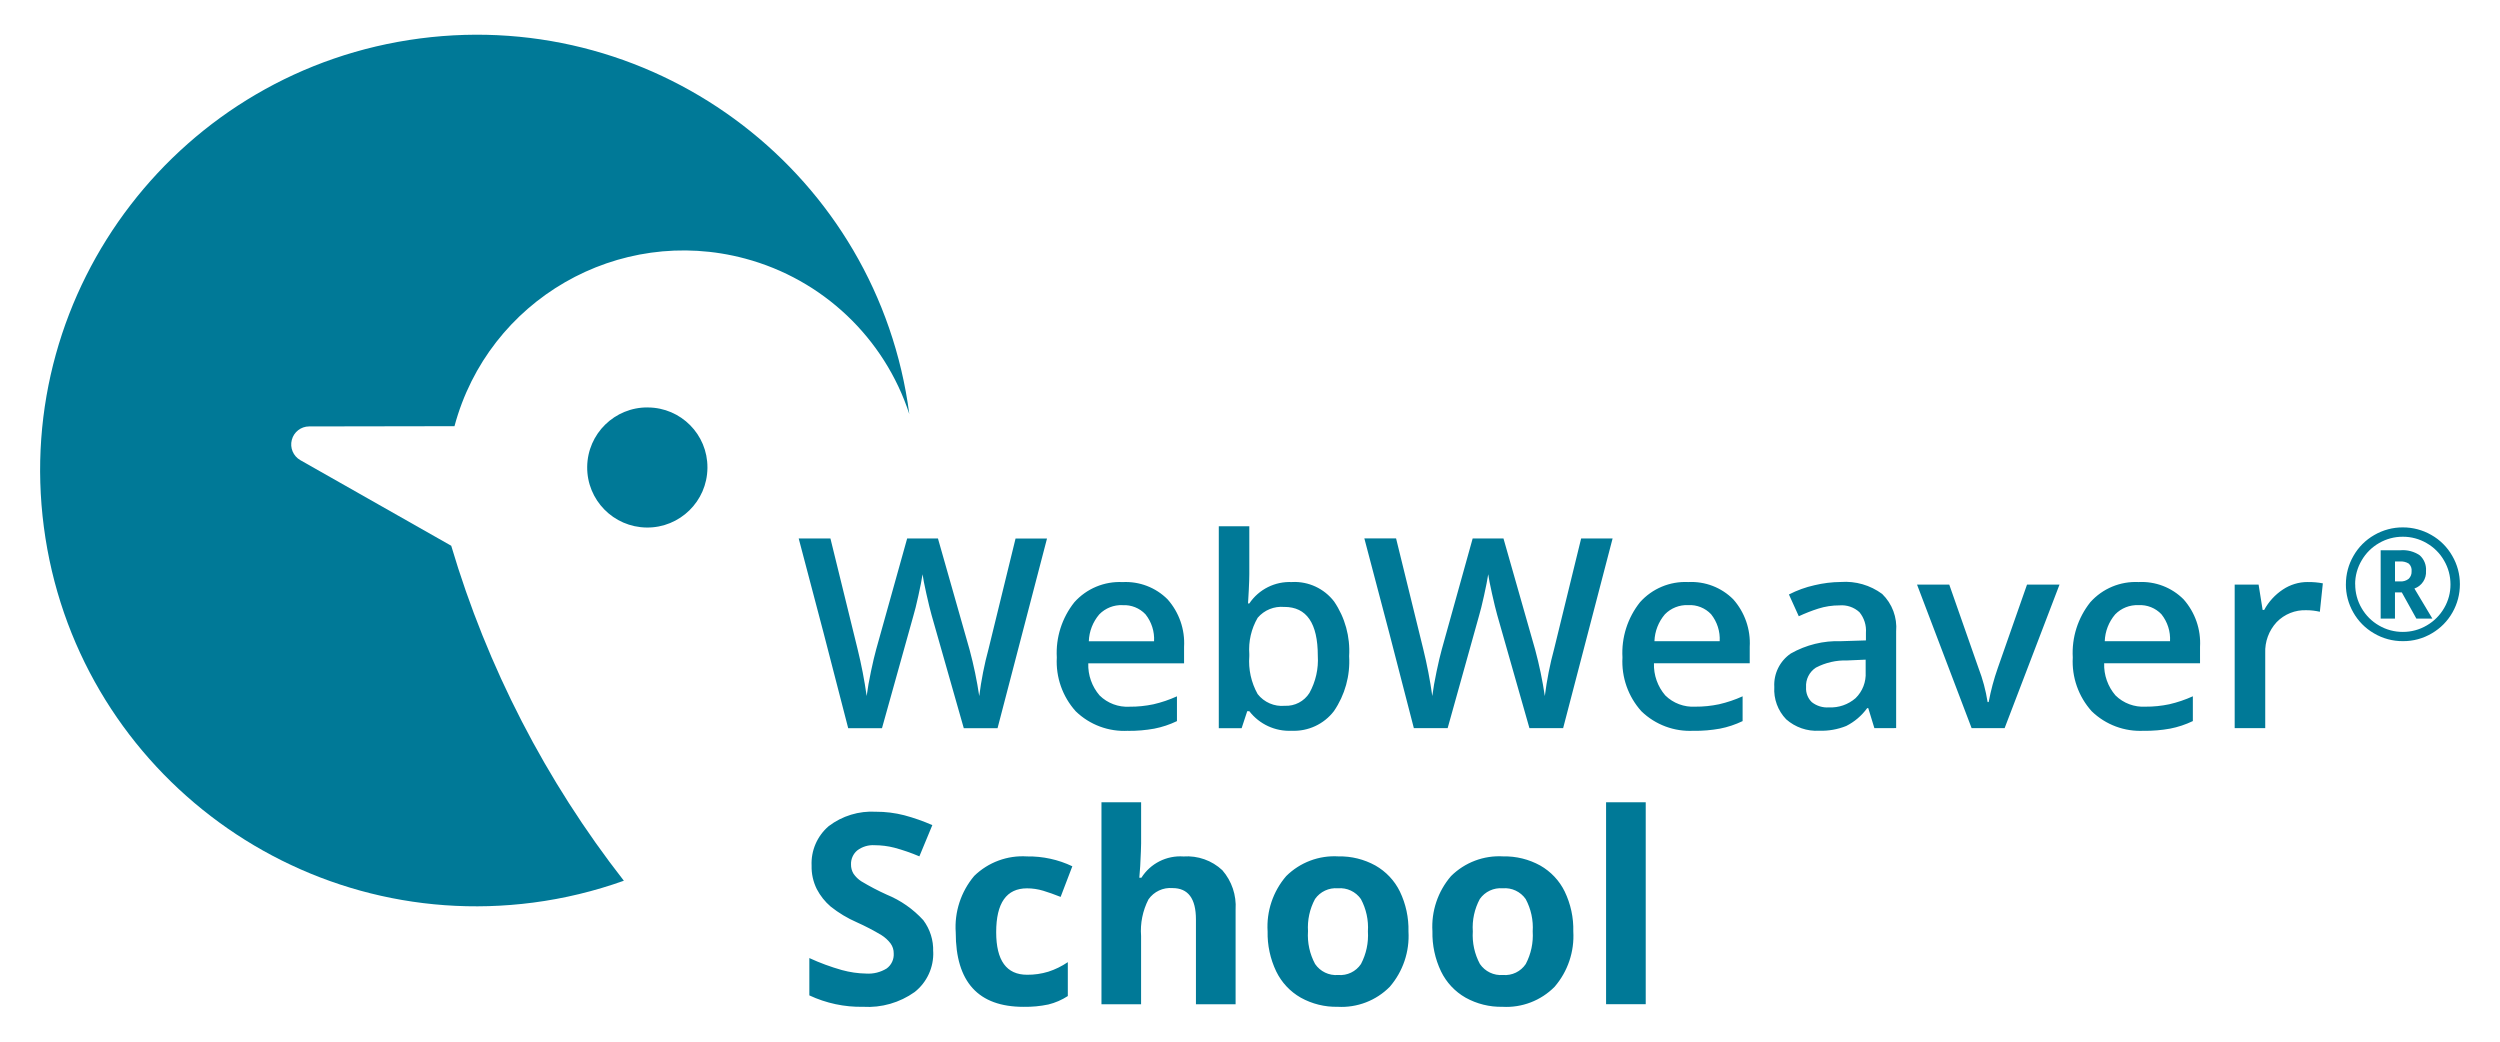
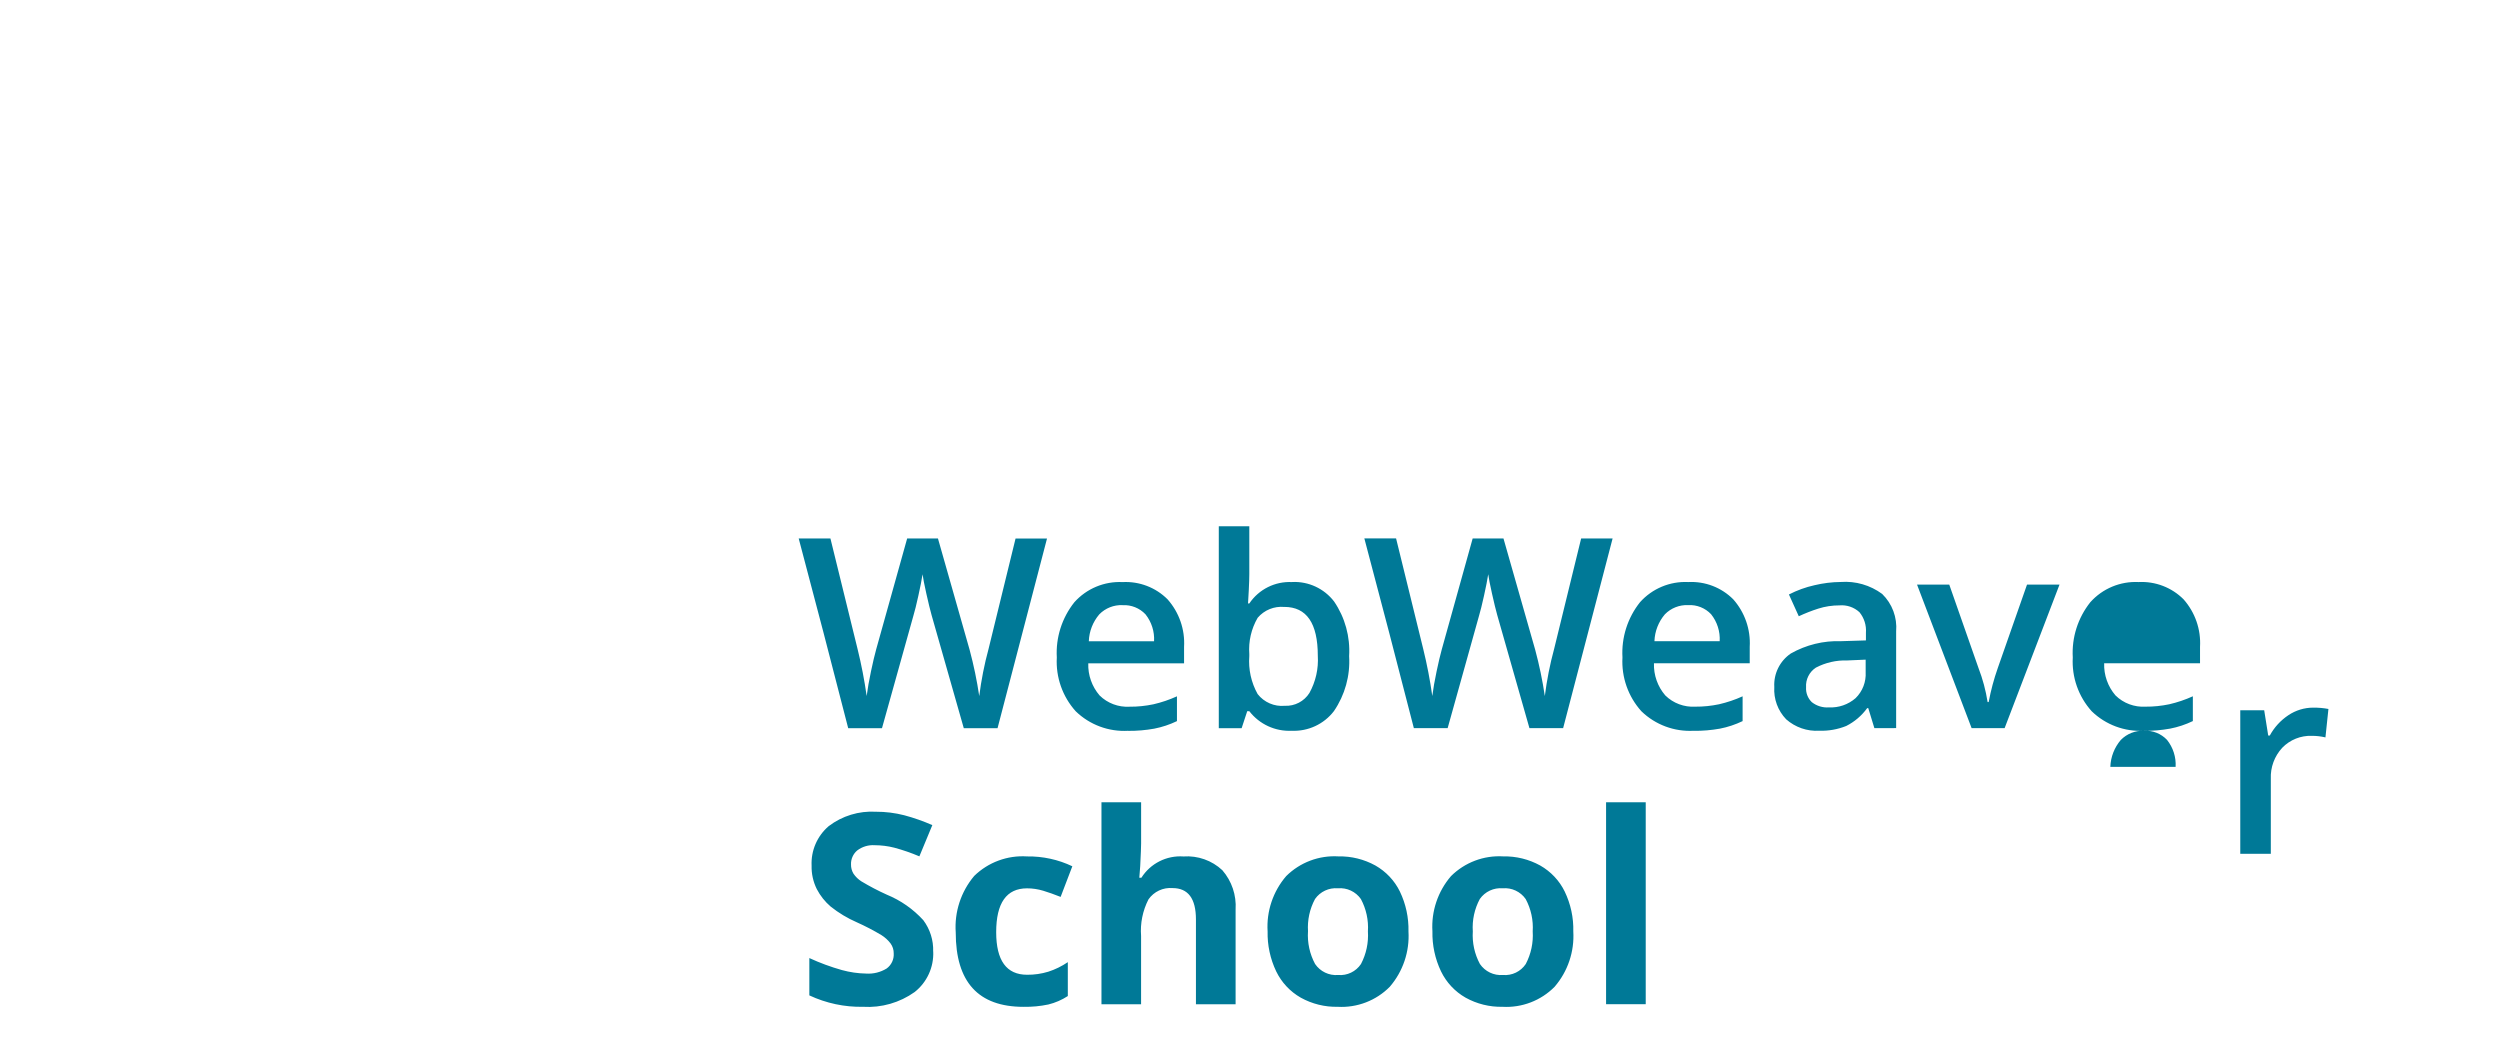
<svg xmlns="http://www.w3.org/2000/svg" id="a" width="72" height="30" viewBox="0 0 72 30">
-   <path id="b" d="M18.66,11.734c-.956-.01-1.739,.757-1.749,1.712s.758,1.737,1.714,1.747,1.739-.757,1.749-1.712v-.017c.005-.95-.763-1.725-1.714-1.729h0" style="fill:#007997;" />
-   <path id="c" d="M12.994,15.717l-4.345-2.465c-.204-.117-.305-.356-.245-.583,.058-.227,.263-.387,.497-.388l4.188-.007c.975-3.64,4.721-5.802,8.367-4.828,2.235,.597,4.015,2.282,4.732,4.478C25.288,5.052,18.979,.209,12.096,1.107,5.213,2.006,.363,8.306,1.263,15.178c.9,6.873,7.209,11.715,14.092,10.817,.891-.116,1.766-.328,2.612-.63-2.247-2.877-3.934-6.149-4.972-9.648" style="fill:#007997;" />
-   <path id="d" d="M28.73,20.972h-.973l-.928-3.259c-.04-.142-.09-.347-.15-.615s-.096-.454-.109-.559c-.025,.16-.065,.366-.122,.621-.056,.254-.103,.444-.141,.568l-.906,3.244h-.973l-.707-2.736-.719-2.729h.914l.782,3.185c.11,.447,.198,.898,.262,1.354,.027-.212,.069-.449,.124-.71s.105-.474,.15-.635l.892-3.193h.887l.912,3.207c.118,.438,.21,.883,.277,1.332,.058-.459,.147-.914,.269-1.361l.777-3.177h.906l-1.425,5.464h0Zm3.761,.075c-.56,.032-1.108-.172-1.51-.562-.381-.423-.577-.981-.545-1.549-.033-.575,.147-1.141,.506-1.592,.352-.393,.862-.606,1.389-.58,.483-.025,.954,.155,1.295,.497,.333,.376,.504,.867,.475,1.368v.475h-2.759c-.011,.338,.105,.668,.326,.925,.229,.226,.544,.343,.865,.324,.23,.002,.459-.022,.684-.069,.234-.054,.461-.131,.679-.23v.714c-.208,.1-.427,.173-.653,.217-.248,.045-.5,.066-.752,.064h0Zm-.161-3.619c-.251-.011-.496,.086-.671,.266-.185,.217-.291,.489-.301,.774h1.879c.016-.28-.072-.556-.247-.776-.17-.18-.411-.276-.659-.263h0Zm4.885-.666c.47-.022,.921,.188,1.207,.561,.315,.462,.467,1.016,.433,1.574,.034,.562-.12,1.118-.438,1.583-.288,.376-.743,.587-1.216,.566-.475,.023-.931-.188-1.221-.564h-.06l-.161,.49h-.658v-5.816h.879v1.383c0,.102-.005,.254-.015,.456s-.017,.33-.022,.385h.037c.274-.408,.744-.643,1.236-.616,0,0,0,0,0,0Zm-.228,.718c-.291-.027-.577,.09-.766,.312-.184,.316-.268,.68-.241,1.044v.06c-.03,.38,.054,.76,.24,1.093,.186,.238,.481,.366,.782,.338,.286,.014,.558-.128,.71-.37,.18-.326,.264-.697,.241-1.069,0-.94-.322-1.409-.966-1.409h0Zm8.034,3.491h-.973l-.928-3.259c-.04-.142-.09-.347-.15-.615s-.096-.454-.109-.559c-.025,.16-.065,.366-.122,.621s-.103,.444-.141,.568l-.906,3.244h-.973l-.707-2.736-.719-2.729h.914l.782,3.185c.11,.447,.197,.898,.261,1.354,.027-.212,.069-.449,.124-.71s.105-.474,.15-.635l.889-3.193h.887l.914,3.207c.118,.438,.21,.883,.277,1.332,.058-.459,.147-.914,.269-1.361l.777-3.177h.906l-1.425,5.464h0Zm3.761,.075c-.56,.032-1.108-.172-1.51-.562-.381-.423-.577-.981-.545-1.549-.033-.575,.147-1.141,.506-1.592,.352-.393,.862-.606,1.389-.58,.483-.025,.954,.155,1.295,.497,.333,.376,.504,.867,.475,1.368v.475h-2.758c-.011,.338,.105,.668,.326,.925,.229,.226,.544,.343,.865,.324,.23,.002,.459-.022,.684-.069,.233-.054,.46-.13,.678-.229v.714c-.208,.1-.427,.173-.653,.217-.248,.044-.499,.066-.75,.063h0Zm-.161-3.619c-.252-.011-.496,.085-.672,.265-.185,.217-.291,.489-.301,.774h1.879c.016-.28-.072-.556-.247-.776-.17-.18-.411-.276-.658-.263h-.001Zm5.361,3.543l-.176-.576h-.031c-.157,.217-.364,.393-.603,.514-.247,.099-.511,.146-.777,.137-.349,.021-.691-.098-.953-.329-.24-.249-.364-.587-.342-.931-.022-.382,.159-.748,.475-.964,.441-.25,.942-.373,1.449-.355l.715-.022v-.22c.016-.214-.05-.426-.187-.593-.156-.143-.364-.214-.575-.196-.207,0-.413,.03-.61,.093-.192,.061-.379,.135-.562,.22l-.284-.627c.233-.12,.481-.21,.737-.267,.248-.059,.501-.091,.756-.093,.426-.031,.848,.091,1.192,.344,.29,.282,.437,.678,.403,1.08v2.784l-.628,.002h0Zm-1.309-.597c.281,.014,.556-.082,.768-.266,.201-.196,.306-.469,.29-.749v-.36l-.53,.023c-.314-.01-.626,.061-.904,.207-.189,.124-.297,.34-.282,.566-.01,.16,.05,.316,.165,.428,.14,.11,.316,.164,.493,.151h0Zm4.11,.598l-1.572-4.134h.928l.842,2.403c.122,.316,.21,.645,.262,.979h.031c.062-.333,.15-.66,.262-.979l.842-2.403h.936l-1.581,4.134h-.95Zm4.968,.075c-.56,.032-1.108-.172-1.51-.562-.381-.423-.577-.981-.545-1.549-.033-.575,.147-1.141,.506-1.592,.352-.393,.862-.606,1.389-.58,.483-.025,.954,.155,1.295,.497,.333,.376,.504,.867,.475,1.368v.475h-2.761c-.011,.338,.105,.668,.326,.925,.229,.226,.544,.343,.865,.324,.23,.002,.459-.022,.684-.069,.234-.054,.461-.131,.679-.23v.714c-.208,.1-.427,.173-.653,.217-.248,.045-.499,.066-.751,.064,0,0,0,0,0,0Zm-.161-3.618c-.252-.011-.496,.085-.672,.265-.185,.217-.291,.489-.301,.774h1.88c.016-.28-.072-.556-.247-.776-.17-.18-.412-.277-.66-.263h0Zm4.87-.665c.147-.003,.294,.01,.438,.037l-.086,.819c-.128-.03-.258-.045-.389-.045-.321-.012-.632,.113-.856,.344-.224,.243-.342,.564-.328,.893v2.16h-.88v-4.134h.689l.116,.729h.045c.128-.237,.313-.438,.537-.587,.211-.141,.459-.217,.712-.217h0Z" style="fill:#007997;" />
-   <path id="e" d="M68.976,16.745h.151c.088,.006,.175-.021,.244-.076,.058-.057,.088-.136,.083-.217,.009-.082-.02-.162-.08-.219-.075-.047-.164-.069-.252-.062h-.146v.575h0Zm.893-.303c.016,.225-.121,.432-.334,.508l.517,.865h-.461l-.419-.754h-.197v.754h-.412v-1.968h.571c.197-.016,.394,.036,.557,.148,.125,.114,.19,.279,.178,.447h0Zm-2.307,.386c-.001-.287,.074-.569,.217-.817,.142-.251,.349-.459,.6-.602,.25-.145,.534-.222,.823-.22,.287-.001,.57,.074,.819,.217,.252,.142,.46,.35,.603,.601,.146,.249,.222,.532,.221,.821,0,.283-.072,.561-.212,.807-.14,.25-.345,.459-.594,.604-.253,.151-.542,.229-.836,.226-.293,.002-.582-.076-.834-.226-.249-.144-.454-.352-.595-.602-.141-.247-.214-.526-.213-.81h0Zm.268,0c-.001,.242,.063,.48,.185,.688,.12,.208,.293,.381,.502,.5,.208,.121,.444,.184,.684,.183,.242,.001,.481-.063,.689-.186,.209-.12,.382-.294,.502-.502,.121-.207,.184-.443,.182-.683,0-.24-.063-.476-.184-.683-.119-.21-.294-.384-.504-.504-.208-.121-.444-.184-.684-.183-.24-.001-.475,.061-.682,.181-.209,.119-.383,.291-.503,.499-.124,.208-.19,.447-.189,.69h.001Z" style="fill:#007997;" />
+   <path id="d" d="M28.73,20.972h-.973l-.928-3.259c-.04-.142-.09-.347-.15-.615s-.096-.454-.109-.559c-.025,.16-.065,.366-.122,.621-.056,.254-.103,.444-.141,.568l-.906,3.244h-.973l-.707-2.736-.719-2.729h.914l.782,3.185c.11,.447,.198,.898,.262,1.354,.027-.212,.069-.449,.124-.71s.105-.474,.15-.635l.892-3.193h.887l.912,3.207c.118,.438,.21,.883,.277,1.332,.058-.459,.147-.914,.269-1.361l.777-3.177h.906l-1.425,5.464h0Zm3.761,.075c-.56,.032-1.108-.172-1.51-.562-.381-.423-.577-.981-.545-1.549-.033-.575,.147-1.141,.506-1.592,.352-.393,.862-.606,1.389-.58,.483-.025,.954,.155,1.295,.497,.333,.376,.504,.867,.475,1.368v.475h-2.759c-.011,.338,.105,.668,.326,.925,.229,.226,.544,.343,.865,.324,.23,.002,.459-.022,.684-.069,.234-.054,.461-.131,.679-.23v.714c-.208,.1-.427,.173-.653,.217-.248,.045-.5,.066-.752,.064h0Zm-.161-3.619c-.251-.011-.496,.086-.671,.266-.185,.217-.291,.489-.301,.774h1.879c.016-.28-.072-.556-.247-.776-.17-.18-.411-.276-.659-.263h0Zm4.885-.666c.47-.022,.921,.188,1.207,.561,.315,.462,.467,1.016,.433,1.574,.034,.562-.12,1.118-.438,1.583-.288,.376-.743,.587-1.216,.566-.475,.023-.931-.188-1.221-.564h-.06l-.161,.49h-.658v-5.816h.879v1.383c0,.102-.005,.254-.015,.456s-.017,.33-.022,.385h.037c.274-.408,.744-.643,1.236-.616,0,0,0,0,0,0Zm-.228,.718c-.291-.027-.577,.09-.766,.312-.184,.316-.268,.68-.241,1.044v.06c-.03,.38,.054,.76,.24,1.093,.186,.238,.481,.366,.782,.338,.286,.014,.558-.128,.71-.37,.18-.326,.264-.697,.241-1.069,0-.94-.322-1.409-.966-1.409h0Zm8.034,3.491h-.973l-.928-3.259c-.04-.142-.09-.347-.15-.615s-.096-.454-.109-.559c-.025,.16-.065,.366-.122,.621s-.103,.444-.141,.568l-.906,3.244h-.973l-.707-2.736-.719-2.729h.914l.782,3.185c.11,.447,.197,.898,.261,1.354,.027-.212,.069-.449,.124-.71s.105-.474,.15-.635l.889-3.193h.887l.914,3.207c.118,.438,.21,.883,.277,1.332,.058-.459,.147-.914,.269-1.361l.777-3.177h.906l-1.425,5.464h0Zm3.761,.075c-.56,.032-1.108-.172-1.51-.562-.381-.423-.577-.981-.545-1.549-.033-.575,.147-1.141,.506-1.592,.352-.393,.862-.606,1.389-.58,.483-.025,.954,.155,1.295,.497,.333,.376,.504,.867,.475,1.368v.475h-2.758c-.011,.338,.105,.668,.326,.925,.229,.226,.544,.343,.865,.324,.23,.002,.459-.022,.684-.069,.233-.054,.46-.13,.678-.229v.714c-.208,.1-.427,.173-.653,.217-.248,.044-.499,.066-.75,.063h0Zm-.161-3.619c-.252-.011-.496,.085-.672,.265-.185,.217-.291,.489-.301,.774h1.879c.016-.28-.072-.556-.247-.776-.17-.18-.411-.276-.658-.263h-.001Zm5.361,3.543l-.176-.576h-.031c-.157,.217-.364,.393-.603,.514-.247,.099-.511,.146-.777,.137-.349,.021-.691-.098-.953-.329-.24-.249-.364-.587-.342-.931-.022-.382,.159-.748,.475-.964,.441-.25,.942-.373,1.449-.355l.715-.022v-.22c.016-.214-.05-.426-.187-.593-.156-.143-.364-.214-.575-.196-.207,0-.413,.03-.61,.093-.192,.061-.379,.135-.562,.22l-.284-.627c.233-.12,.481-.21,.737-.267,.248-.059,.501-.091,.756-.093,.426-.031,.848,.091,1.192,.344,.29,.282,.437,.678,.403,1.08v2.784l-.628,.002h0Zm-1.309-.597c.281,.014,.556-.082,.768-.266,.201-.196,.306-.469,.29-.749v-.36l-.53,.023c-.314-.01-.626,.061-.904,.207-.189,.124-.297,.34-.282,.566-.01,.16,.05,.316,.165,.428,.14,.11,.316,.164,.493,.151h0Zm4.11,.598l-1.572-4.134h.928l.842,2.403c.122,.316,.21,.645,.262,.979h.031c.062-.333,.15-.66,.262-.979l.842-2.403h.936l-1.581,4.134h-.95Zm4.968,.075c-.56,.032-1.108-.172-1.51-.562-.381-.423-.577-.981-.545-1.549-.033-.575,.147-1.141,.506-1.592,.352-.393,.862-.606,1.389-.58,.483-.025,.954,.155,1.295,.497,.333,.376,.504,.867,.475,1.368v.475h-2.761c-.011,.338,.105,.668,.326,.925,.229,.226,.544,.343,.865,.324,.23,.002,.459-.022,.684-.069,.234-.054,.461-.131,.679-.23v.714c-.208,.1-.427,.173-.653,.217-.248,.045-.499,.066-.751,.064,0,0,0,0,0,0Zc-.252-.011-.496,.085-.672,.265-.185,.217-.291,.489-.301,.774h1.88c.016-.28-.072-.556-.247-.776-.17-.18-.412-.277-.66-.263h0Zm4.87-.665c.147-.003,.294,.01,.438,.037l-.086,.819c-.128-.03-.258-.045-.389-.045-.321-.012-.632,.113-.856,.344-.224,.243-.342,.564-.328,.893v2.16h-.88v-4.134h.689l.116,.729h.045c.128-.237,.313-.438,.537-.587,.211-.141,.459-.217,.712-.217h0Z" style="fill:#007997;" />
  <path id="f" d="M26.877,27.404c.019,.451-.179,.885-.534,1.166-.431,.307-.955,.458-1.484,.426-.535,.011-1.065-.102-1.55-.329v-1.075c.303,.14,.616,.255,.938,.346,.229,.063,.464,.097,.702,.101,.206,.013,.41-.038,.586-.146,.138-.1,.215-.264,.204-.435,.002-.102-.03-.203-.09-.286-.073-.096-.162-.177-.264-.241-.229-.137-.466-.26-.709-.369-.269-.117-.522-.269-.752-.452-.165-.141-.301-.313-.401-.505-.103-.209-.155-.439-.149-.672-.021-.436,.161-.856,.492-1.14,.389-.296,.872-.444,1.361-.415,.275-.001,.548,.033,.814,.101,.277,.074,.548,.169,.81,.284l-.373,.9c-.235-.1-.477-.184-.724-.25-.184-.047-.373-.07-.563-.071-.182-.012-.361,.042-.506,.153-.116,.1-.181,.247-.176,.4-.002,.094,.023,.187,.071,.267,.06,.088,.137,.163,.226,.22,.237,.142,.482,.271,.733,.384,.401,.164,.76,.415,1.052,.735,.194,.26,.295,.578,.284,.903h0Zm2.602,1.593c-1.303,0-1.954-.714-1.954-2.142-.041-.591,.15-1.174,.532-1.628,.405-.395,.959-.599,1.523-.562,.45-.007,.897,.09,1.303,.284l-.337,.882c-.18-.072-.347-.131-.502-.178-.151-.045-.307-.069-.464-.069-.593,0-.89,.421-.89,1.263,0,.817,.297,1.226,.891,1.226,.207,.002,.413-.028,.61-.088,.199-.064,.388-.157,.562-.275v.976c-.172,.112-.361,.194-.56,.243-.235,.049-.474,.072-.714,.067h0Zm6.106-.075h-1.142v-2.441c0-.603-.225-.904-.674-.904-.273-.023-.536,.101-.693,.325-.167,.325-.241,.691-.213,1.055v1.966h-1.141v-5.818h1.142v1.185c0,.092-.009,.31-.026,.652l-.026,.337h.06c.26-.412,.726-.647,1.212-.613,.412-.029,.818,.114,1.119,.396,.272,.313,.409,.72,.382,1.134v2.726h0Zm2.085-2.098c-.021,.326,.05,.651,.204,.938,.148,.218,.402,.34,.665,.318,.26,.022,.512-.099,.657-.316,.152-.289,.221-.614,.2-.94,.021-.323-.049-.646-.202-.931-.149-.214-.402-.333-.662-.31-.259-.022-.51,.096-.659,.308-.154,.286-.224,.61-.202,.934h0Zm2.894,0c.035,.582-.158,1.154-.539,1.596-.394,.398-.941,.608-1.501,.576-.371,.008-.738-.083-1.063-.264-.307-.175-.553-.439-.707-.757-.171-.359-.256-.754-.247-1.151-.036-.58,.156-1.151,.535-1.592,.398-.395,.945-.602,1.505-.568,.371-.008,.738,.083,1.063,.262,.306,.174,.553,.435,.707,.751,.172,.358,.256,.751,.247,1.148h0Zm1.853,0c-.021,.326,.05,.651,.204,.938,.148,.218,.402,.339,.664,.318,.26,.022,.512-.099,.657-.316,.152-.289,.221-.614,.2-.94,.021-.323-.049-.646-.202-.931-.149-.214-.402-.333-.662-.31-.259-.022-.51,.096-.659,.308-.154,.286-.224,.61-.202,.934h0Zm2.894,0c.035,.582-.158,1.154-.539,1.596-.394,.398-.941,.608-1.501,.576-.371,.008-.738-.083-1.063-.264-.307-.175-.553-.439-.707-.757-.171-.359-.256-.754-.247-1.151-.036-.58,.156-1.151,.535-1.592,.398-.395,.945-.602,1.505-.568,.371-.008,.738,.083,1.063,.262,.306,.174,.553,.435,.707,.751,.172,.358,.257,.751,.247,1.148h0Zm2.085,2.097h-1.141v-5.816h1.142v5.816s0,0,0,0Z" style="fill:#007997;" />
</svg>